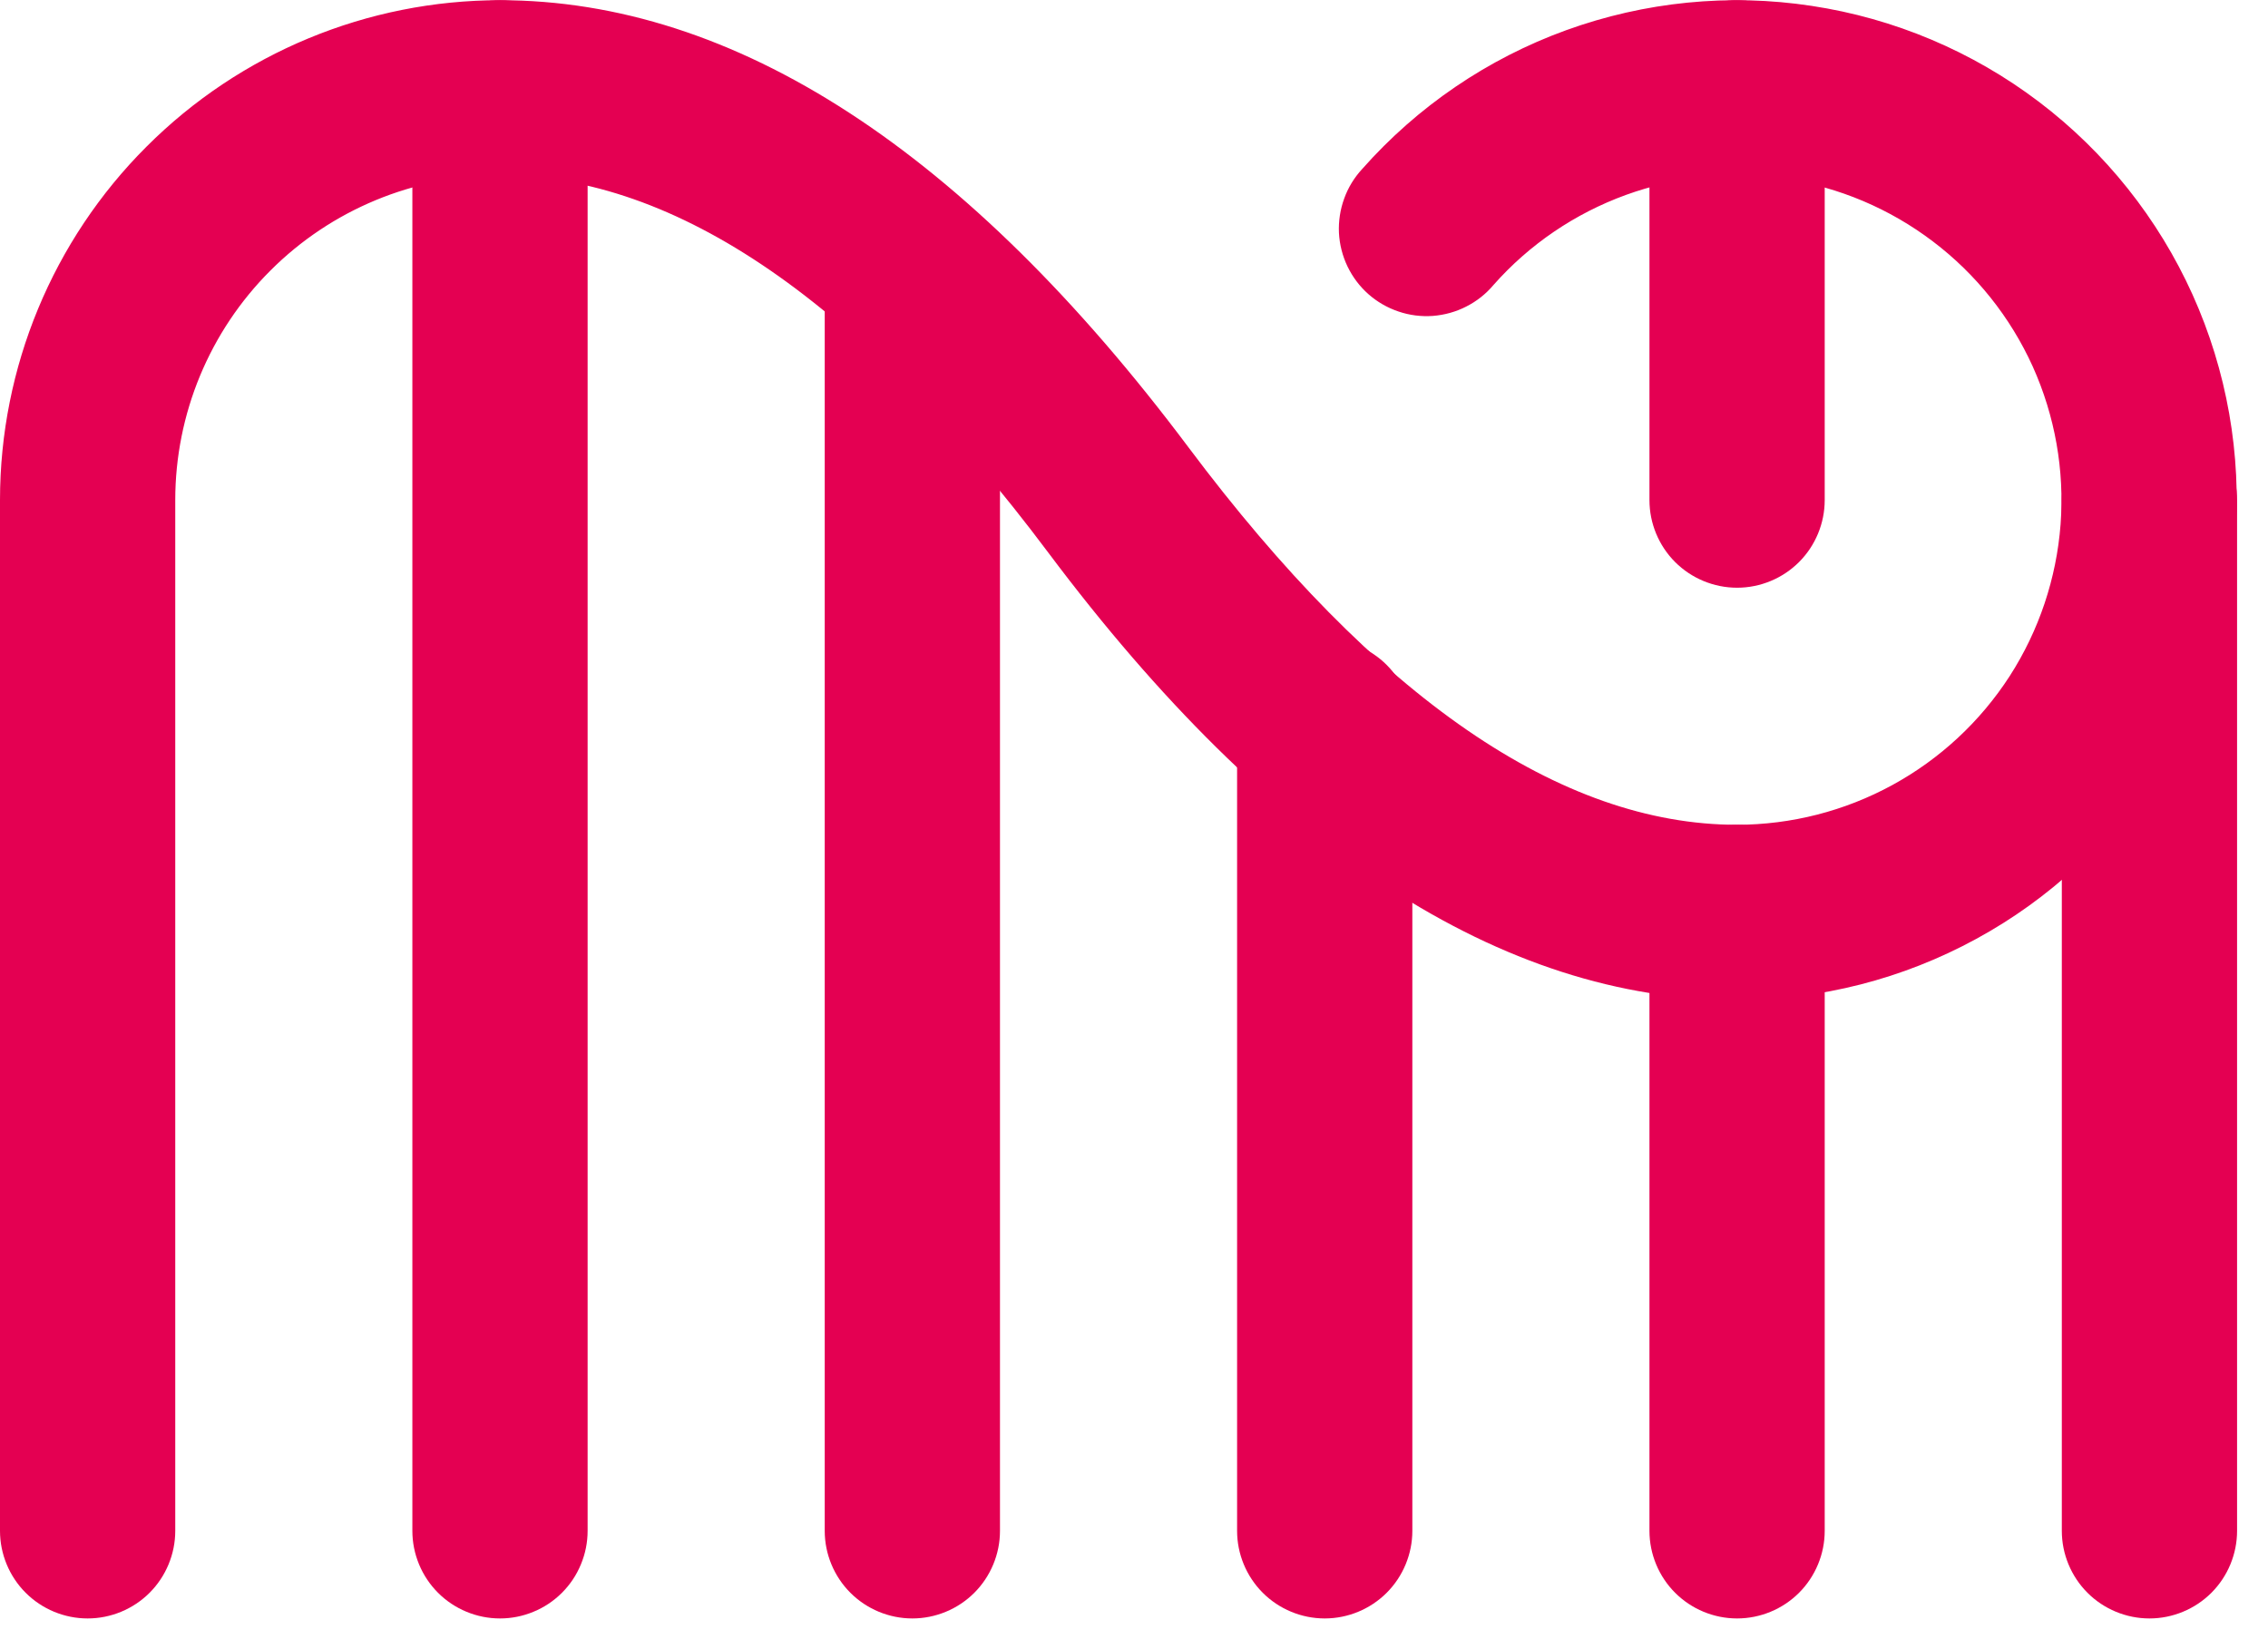
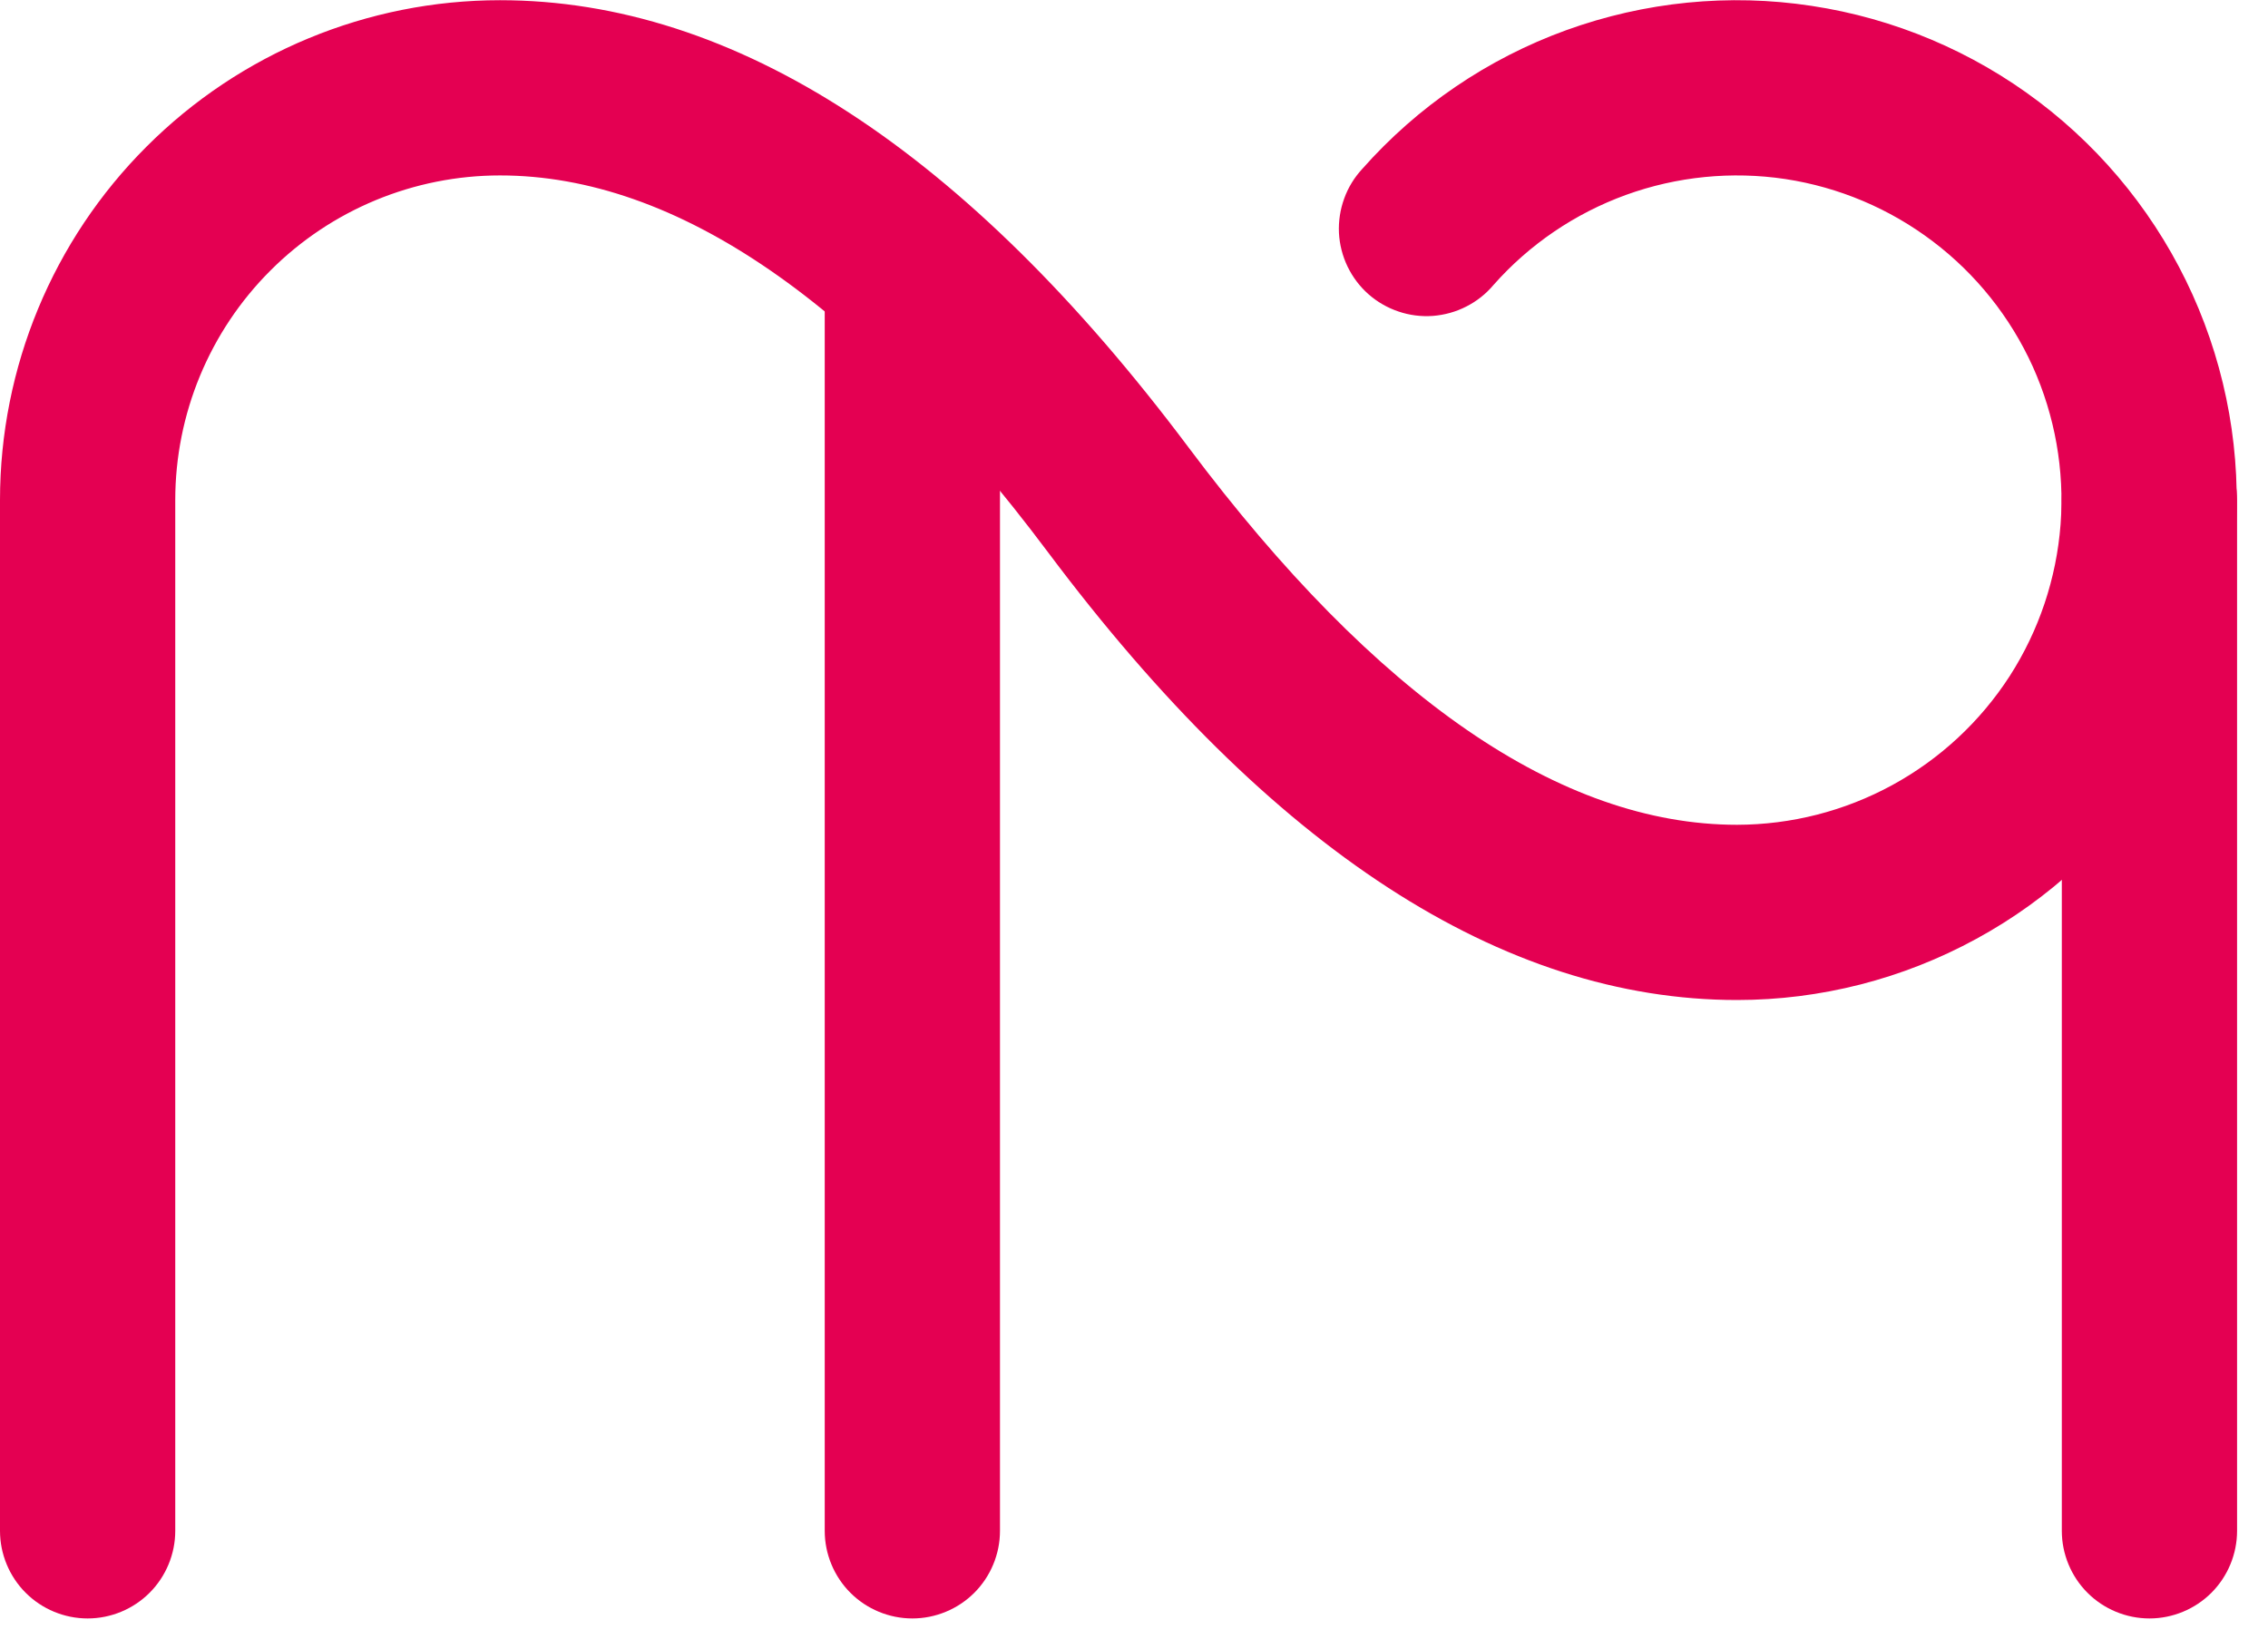
<svg xmlns="http://www.w3.org/2000/svg" width="22" height="16" viewBox="0 0 22 16" fill="none">
-   <path d="M4.85 15.702C4.625 15.702 4.408 15.612 4.249 15.453C4.09 15.294 4 15.077 4 14.852V0.852C4 0.627 4.09 0.41 4.249 0.251C4.408 0.092 4.625 0.002 4.85 0.002C5.075 0.002 5.292 0.092 5.451 0.251C5.61 0.41 5.7 0.627 5.7 0.852V14.852C5.7 14.964 5.678 15.074 5.635 15.177C5.593 15.28 5.53 15.374 5.451 15.453C5.372 15.532 5.278 15.595 5.175 15.637C5.072 15.68 4.962 15.702 4.85 15.702Z" fill="#E40052" />
  <path d="M8.85 15.702C8.625 15.702 8.408 15.612 8.249 15.453C8.09 15.294 8 15.077 8 14.852V2.652C8 2.427 8.09 2.21 8.249 2.051C8.408 1.892 8.625 1.802 8.85 1.802C9.075 1.802 9.292 1.892 9.451 2.051C9.61 2.21 9.7 2.427 9.7 2.652V14.852C9.7 15.077 9.61 15.294 9.451 15.453C9.292 15.612 9.075 15.702 8.85 15.702Z" fill="#E40052" />
-   <path d="M12.85 15.702C12.625 15.702 12.408 15.612 12.249 15.453C12.09 15.294 12 15.077 12 14.852V7.052C12 6.827 12.09 6.61 12.249 6.451C12.408 6.292 12.625 6.202 12.85 6.202C13.075 6.202 13.292 6.292 13.451 6.451C13.61 6.61 13.7 6.827 13.7 7.052V14.852C13.7 15.077 13.61 15.294 13.451 15.453C13.292 15.612 13.075 15.702 12.85 15.702Z" fill="#E40052" />
-   <path d="M16.85 5.702C16.625 5.702 16.408 5.612 16.249 5.453C16.09 5.294 16 5.077 16 4.852V0.852C16 0.627 16.09 0.41 16.249 0.251C16.408 0.092 16.625 0.002 16.85 0.002C17.075 0.002 17.292 0.092 17.451 0.251C17.61 0.41 17.7 0.627 17.7 0.852V4.852C17.7 5.077 17.61 5.294 17.451 5.453C17.292 5.612 17.075 5.702 16.85 5.702Z" fill="#E40052" />
-   <path d="M16.85 15.702C16.625 15.702 16.408 15.612 16.249 15.453C16.09 15.294 16 15.077 16 14.852V8.852C16 8.627 16.09 8.41 16.249 8.251C16.408 8.092 16.625 8.002 16.85 8.002C17.075 8.002 17.292 8.092 17.451 8.251C17.61 8.41 17.7 8.627 17.7 8.852V14.852C17.7 15.077 17.61 15.294 17.451 15.453C17.292 15.612 17.075 15.702 16.85 15.702Z" fill="#E40052" />
  <path d="M20.85 15.702C20.625 15.702 20.408 15.612 20.249 15.453C20.09 15.294 20 15.077 20 14.852V4.852C20 4.627 20.09 4.41 20.249 4.251C20.408 4.092 20.625 4.002 20.85 4.002C21.075 4.002 21.292 4.092 21.451 4.251C21.61 4.41 21.7 4.627 21.7 4.852V14.852C21.7 15.077 21.61 15.294 21.451 15.453C21.292 15.612 21.075 15.702 20.85 15.702Z" fill="#E40052" />
  <path d="M0.85 15.702C0.625 15.702 0.408 15.612 0.249 15.453C0.09 15.294 0 15.077 0 14.852V4.852C0 3.566 0.511 2.332 1.421 1.423C2.33 0.513 3.564 0.002 4.85 0.002C7.125 0.002 9.373 1.462 11.53 4.342C13.349 6.77 15.139 8.002 16.85 8.002C17.376 8.001 17.893 7.869 18.355 7.617C18.817 7.365 19.208 7.002 19.494 6.56C19.779 6.117 19.948 5.611 19.988 5.087C20.027 4.562 19.934 4.036 19.718 3.556C19.501 3.077 19.168 2.659 18.749 2.342C18.33 2.024 17.838 1.816 17.318 1.737C16.798 1.659 16.266 1.712 15.772 1.891C15.277 2.071 14.835 2.371 14.487 2.765C14.414 2.852 14.324 2.923 14.223 2.974C14.122 3.026 14.012 3.056 13.899 3.065C13.786 3.073 13.673 3.059 13.565 3.022C13.458 2.986 13.359 2.929 13.274 2.854C13.189 2.779 13.12 2.687 13.071 2.585C13.022 2.483 12.994 2.372 12.988 2.259C12.983 2.146 13 2.033 13.039 1.926C13.077 1.82 13.137 1.722 13.214 1.639C13.751 1.032 14.431 0.569 15.192 0.293C15.954 0.017 16.772 -0.065 17.573 0.057C18.374 0.178 19.132 0.498 19.777 0.987C20.423 1.477 20.935 2.12 21.268 2.858C21.601 3.597 21.744 4.407 21.683 5.215C21.623 6.022 21.361 6.802 20.922 7.483C20.482 8.163 19.88 8.723 19.168 9.11C18.457 9.498 17.66 9.702 16.85 9.702C14.574 9.702 12.326 8.242 10.169 5.362C8.35 2.933 6.561 1.702 4.85 1.702C4.015 1.702 3.213 2.034 2.623 2.625C2.032 3.215 1.7 4.017 1.7 4.852V14.852C1.7 15.077 1.61 15.294 1.451 15.453C1.292 15.612 1.075 15.702 0.85 15.702Z" fill="#E40052" />
</svg>